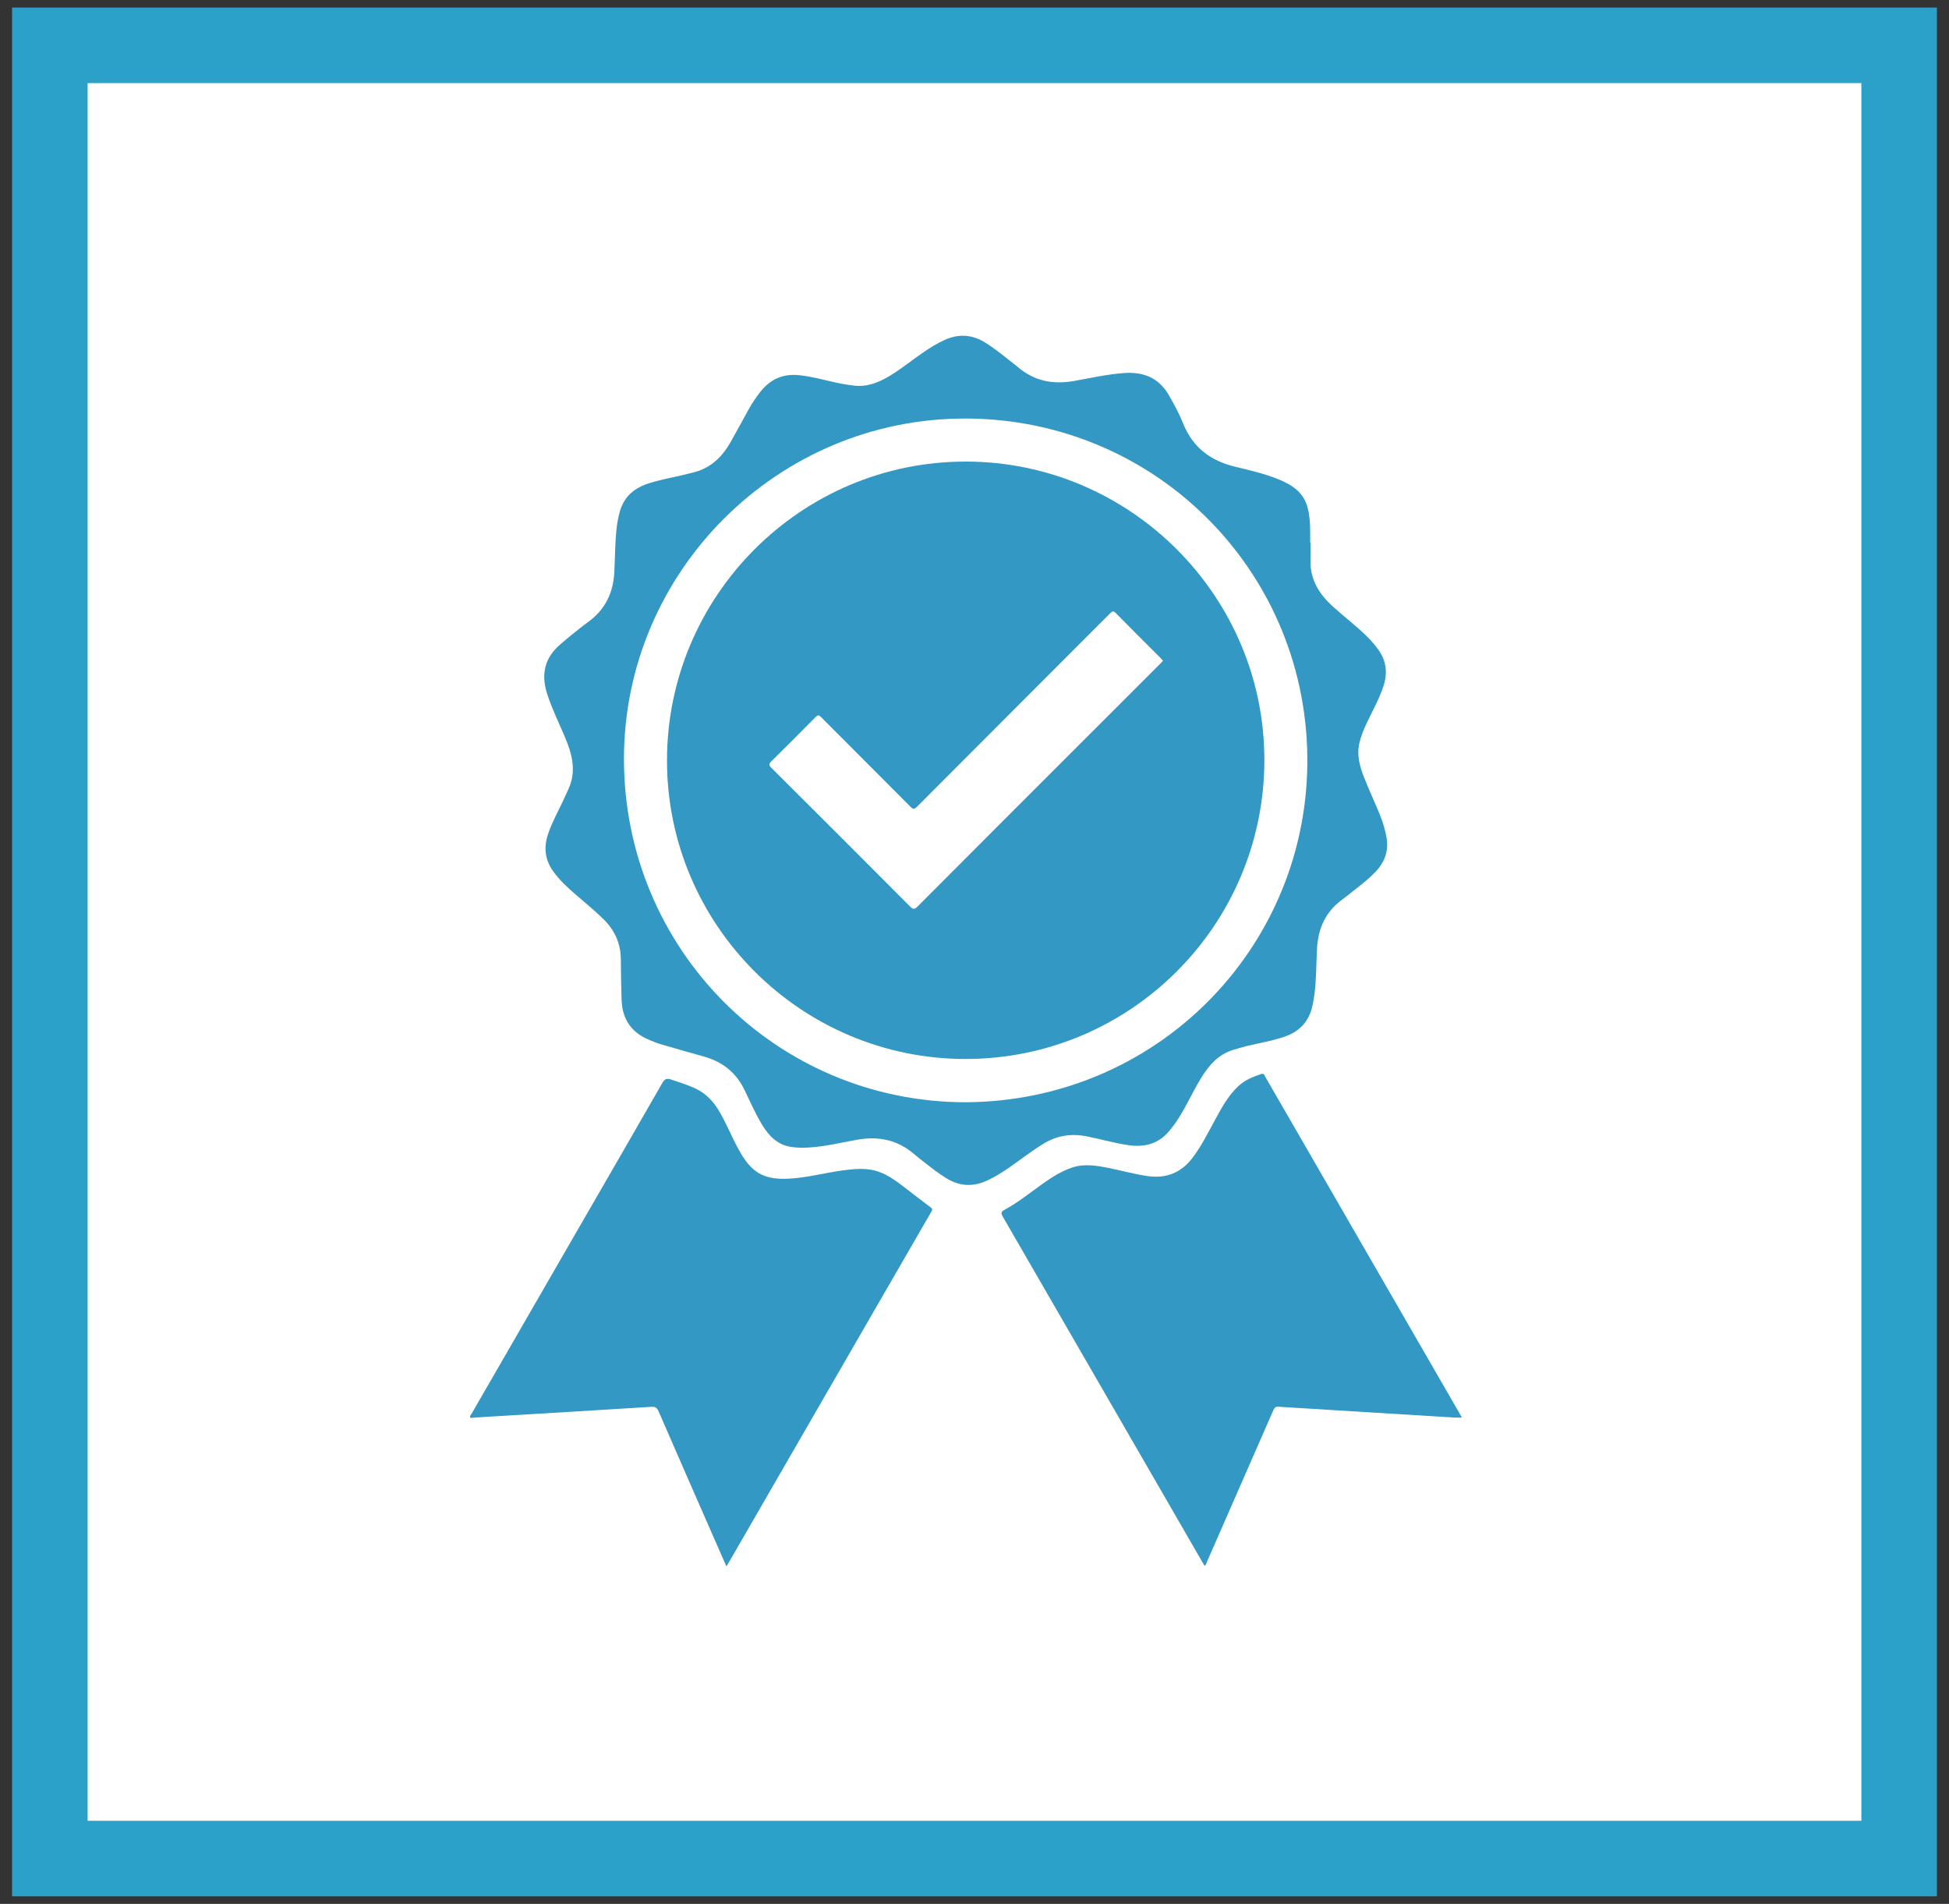
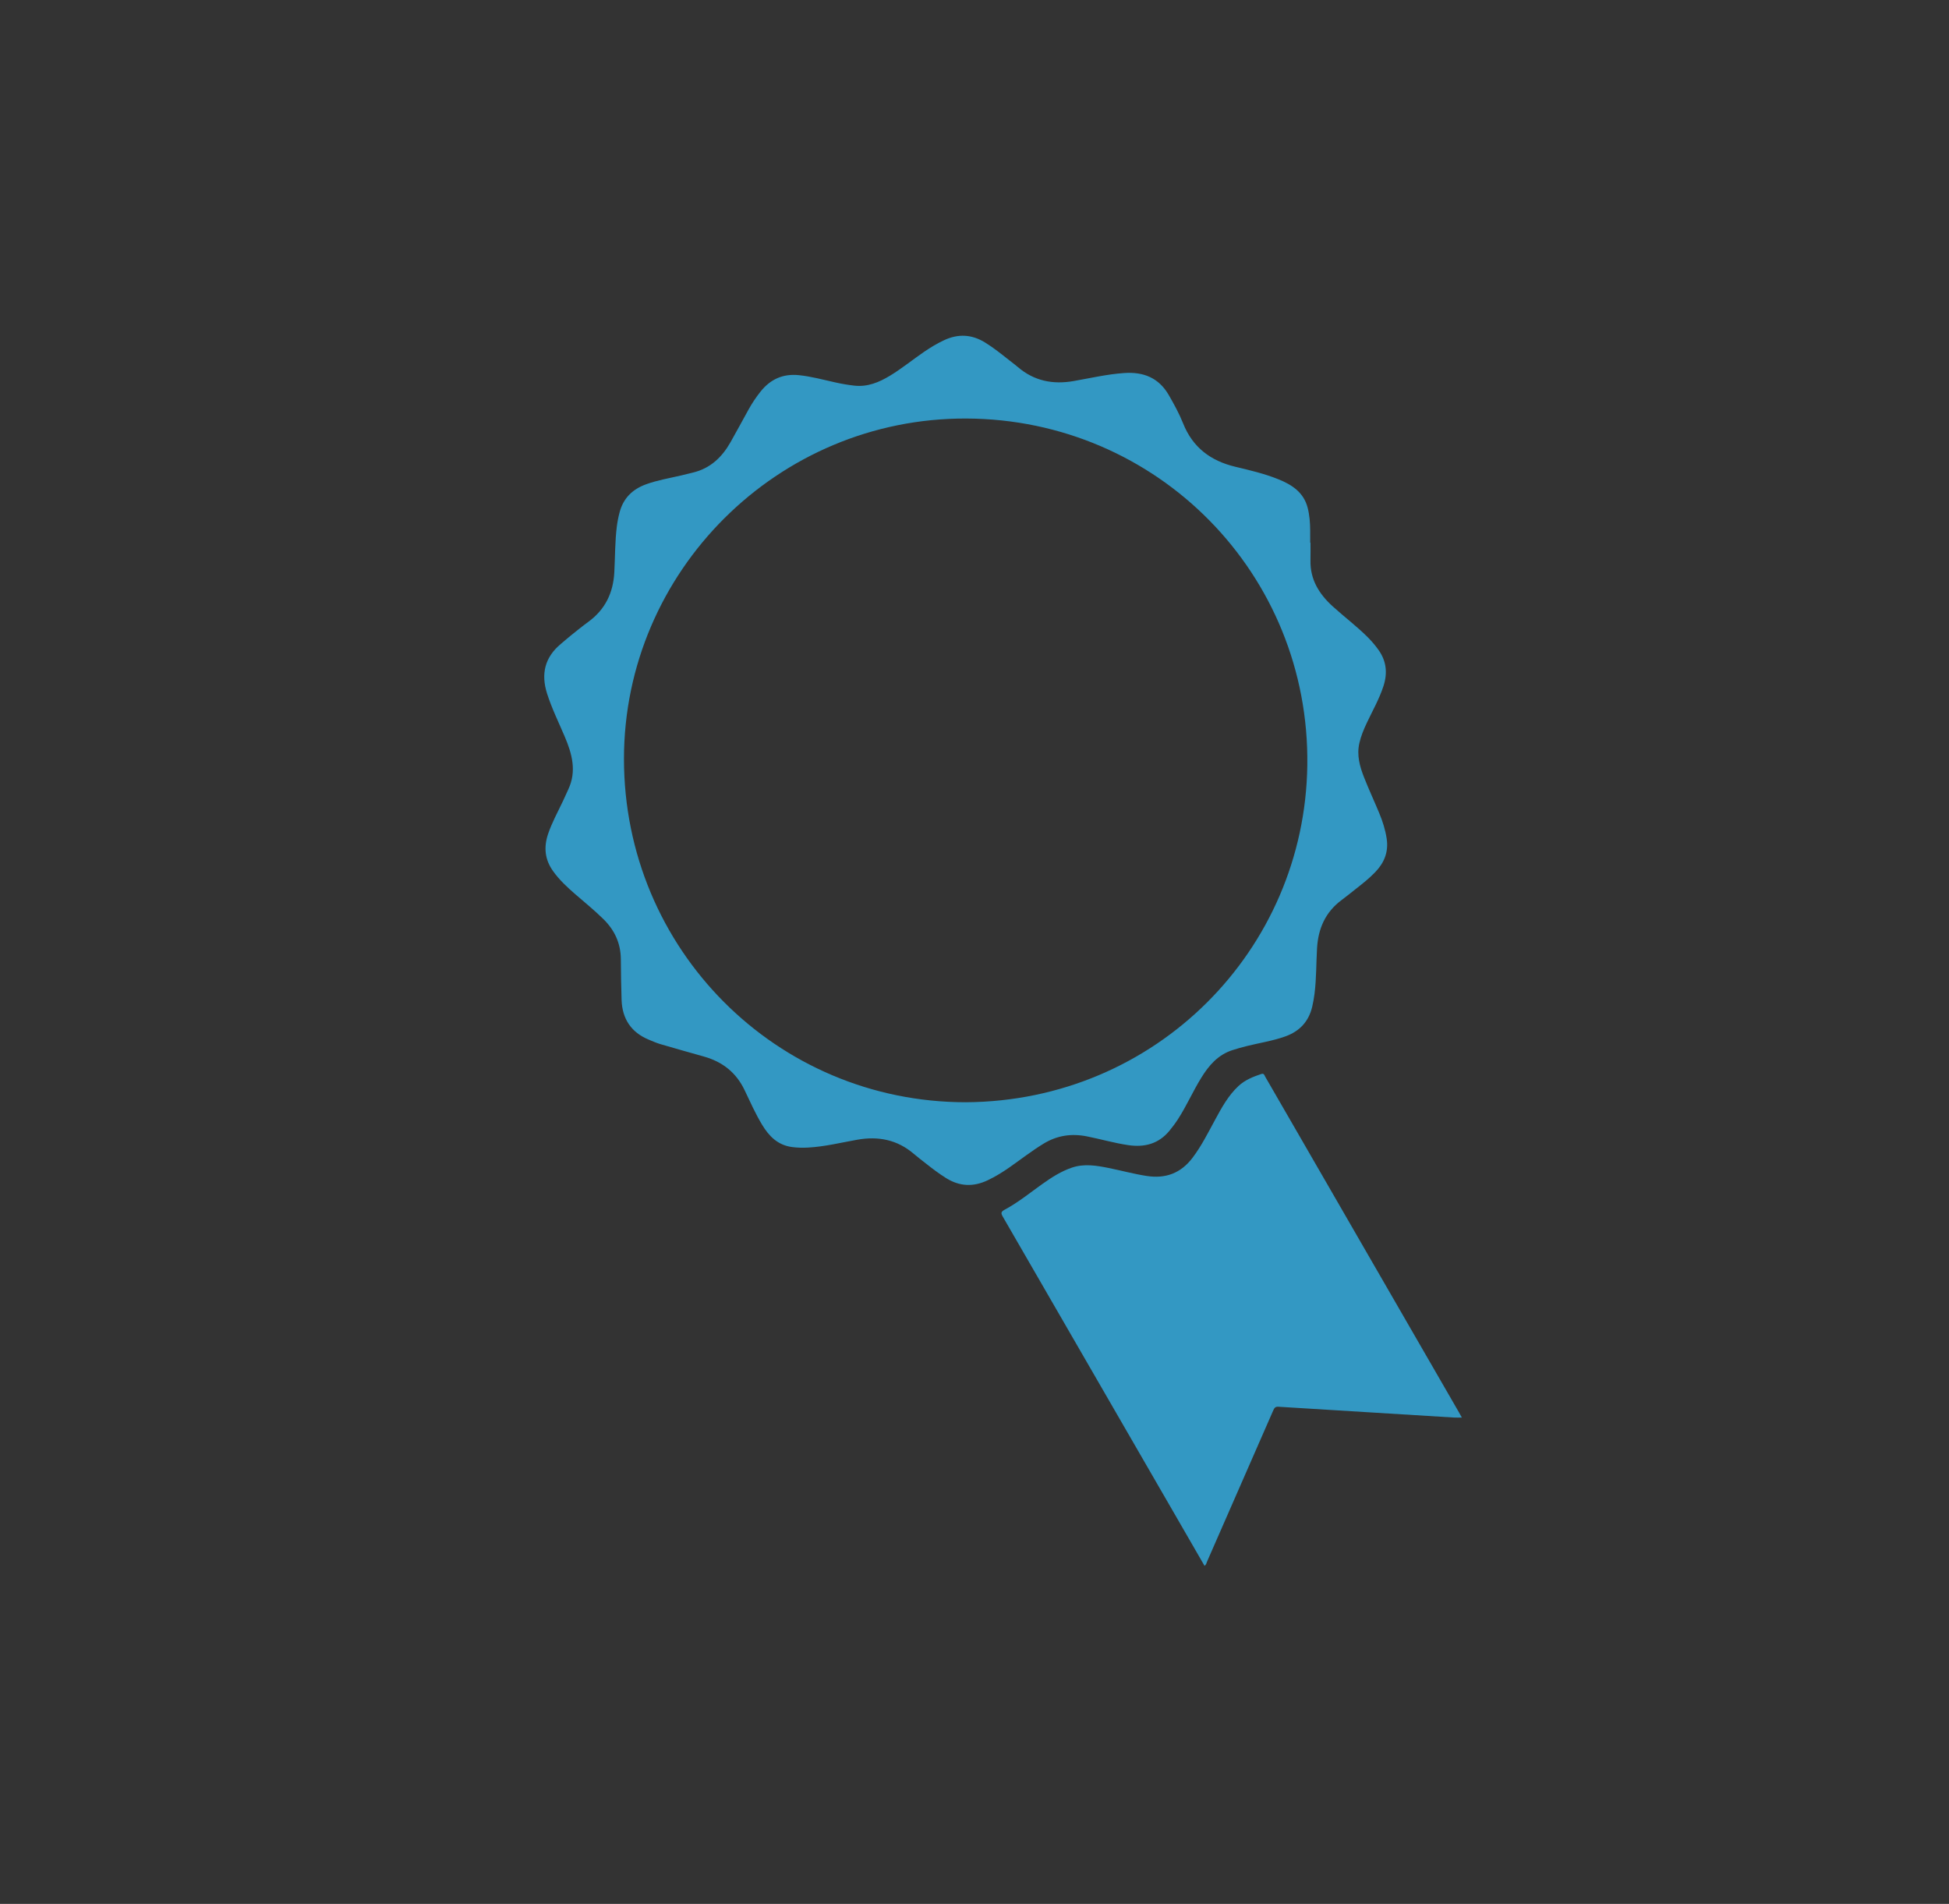
<svg xmlns="http://www.w3.org/2000/svg" version="1.1" id="Layer_1" x="0px" y="0px" width="129px" height="126px" viewBox="0 0 129 126" enable-background="new 0 0 129 126" xml:space="preserve">
  <rect x="0" y="0" width="129" height="126" fill="#333333" stroke="none" />
-   <rect x="3.3" y="3" fill="#FFFFFF" stroke="#2BA0C8" stroke-width="5" stroke-miterlimit="10" width="122.4" height="120" />
  <g>
    <path fill-rule="evenodd" clip-rule="evenodd" fill="#3398C3" d="M86.739,35.917c0,0.388,0.007,0.776-0.002,1.164   c-0.027,1.265,0.563,2.221,1.466,3.043c0.776,0.705,1.618,1.334,2.357,2.08c0.246,0.249,0.47,0.516,0.674,0.8   c0.536,0.746,0.613,1.548,0.333,2.406c-0.278,0.854-0.724,1.63-1.104,2.437c-0.202,0.431-0.385,0.868-0.49,1.334   c-0.182,0.797,0.026,1.545,0.313,2.271c0.313,0.794,0.674,1.568,1.001,2.356c0.227,0.546,0.407,1.106,0.495,1.697   c0.131,0.881-0.164,1.599-0.766,2.221c-0.399,0.414-0.85,0.768-1.3,1.121c-0.306,0.24-0.605,0.486-0.918,0.718   c-1.076,0.799-1.553,1.891-1.627,3.204c-0.058,0.998-0.039,1.999-0.165,2.993c-0.037,0.288-0.087,0.576-0.153,0.859   c-0.231,0.986-0.836,1.633-1.792,1.973c-0.826,0.293-1.691,0.424-2.538,0.634c-0.319,0.079-0.638,0.169-0.951,0.27   c-0.956,0.307-1.559,1.011-2.064,1.831c-0.551,0.892-0.971,1.857-1.54,2.738c-0.175,0.27-0.366,0.524-0.57,0.772   c-0.716,0.865-1.645,1.104-2.719,0.946c-0.923-0.135-1.817-0.396-2.73-0.578c-1.026-0.205-1.976-0.069-2.878,0.481   c-0.789,0.481-1.516,1.05-2.271,1.578c-0.454,0.316-0.924,0.605-1.426,0.844c-0.942,0.449-1.85,0.416-2.742-0.136   c-0.48-0.297-0.927-0.639-1.368-0.988c-0.259-0.205-0.523-0.402-0.773-0.617c-1.096-0.942-2.353-1.19-3.755-0.941   c-1.078,0.191-2.146,0.458-3.245,0.518c-0.359,0.02-0.717,0.014-1.075-0.035c-0.934-0.126-1.518-0.715-1.976-1.477   c-0.441-0.732-0.789-1.514-1.155-2.283c-0.554-1.166-1.462-1.88-2.687-2.226c-0.961-0.271-1.923-0.54-2.881-0.822   c-0.269-0.079-0.527-0.193-0.787-0.302c-1.161-0.486-1.744-1.377-1.789-2.62c-0.032-0.901-0.04-1.805-0.049-2.707   c-0.011-1.047-0.409-1.915-1.153-2.646c-0.589-0.58-1.229-1.101-1.853-1.64c-0.543-0.471-1.07-0.957-1.489-1.55   c-0.537-0.757-0.615-1.566-0.325-2.434c0.257-0.768,0.65-1.472,0.993-2.199c0.12-0.255,0.232-0.513,0.351-0.768   c0.562-1.203,0.247-2.347-0.235-3.481c-0.401-0.945-0.857-1.867-1.171-2.851c-0.417-1.308-0.152-2.408,0.916-3.295   c0.224-0.187,0.441-0.38,0.668-0.562c0.379-0.303,0.755-0.61,1.147-0.896c1.113-0.813,1.647-1.913,1.719-3.279   c0.053-1.007,0.041-2.019,0.165-3.022c0.04-0.318,0.101-0.631,0.183-0.942c0.249-0.943,0.856-1.535,1.76-1.861   c0.752-0.272,1.538-0.401,2.312-0.582c0.264-0.062,0.527-0.13,0.792-0.194c1.145-0.276,1.918-1.017,2.48-2.009   c0.406-0.717,0.795-1.444,1.195-2.165c0.231-0.416,0.495-0.811,0.792-1.184c0.649-0.814,1.476-1.191,2.524-1.087   c0.834,0.083,1.638,0.309,2.451,0.487c0.408,0.09,0.817,0.161,1.232,0.207c0.878,0.099,1.639-0.221,2.365-0.66   c0.79-0.479,1.503-1.067,2.265-1.586c0.417-0.285,0.848-0.545,1.307-0.759c0.935-0.438,1.834-0.394,2.717,0.151   c0.572,0.353,1.093,0.774,1.618,1.188c0.183,0.145,0.371,0.282,0.548,0.434c1.08,0.925,2.318,1.17,3.701,0.928   c1.107-0.194,2.205-0.451,3.333-0.53c1.284-0.09,2.301,0.313,2.965,1.469c0.349,0.607,0.687,1.222,0.944,1.868   c0.636,1.59,1.819,2.474,3.45,2.865c0.961,0.23,1.928,0.455,2.848,0.826c0.902,0.363,1.679,0.865,1.943,1.887   c0.128,0.492,0.163,0.995,0.168,1.5c0.003,0.272,0.001,0.544,0.001,0.815C86.726,35.916,86.732,35.916,86.739,35.917z    M63.932,72.947c12.563-0.077,22.425-10.066,22.596-22.292c0.177-12.649-9.911-22.907-22.568-22.957   C51.492,27.65,41.302,37.813,41.299,50.22C41.296,62.814,51.387,72.947,63.932,72.947z" />
-     <path fill-rule="evenodd" clip-rule="evenodd" fill="#3398C3" d="M48.079,103.661c-0.236-0.536-0.458-1.04-0.679-1.543   c-1.272-2.905-2.548-5.809-3.811-8.718c-0.107-0.247-0.227-0.312-0.496-0.295c-3.66,0.231-7.321,0.447-10.982,0.667   c-0.329,0.02-0.657,0.044-0.98,0.065c-0.057-0.12,0.028-0.182,0.068-0.25c2.365-4.103,4.731-8.203,7.098-12.303   c1.848-3.202,3.702-6.399,5.538-9.607c0.159-0.276,0.3-0.333,0.588-0.232c0.512,0.179,1.032,0.331,1.53,0.556   c0.67,0.302,1.173,0.777,1.559,1.394c0.51,0.817,0.858,1.717,1.314,2.562c0.278,0.515,0.579,1.014,1.021,1.406   c0.675,0.601,1.5,0.683,2.351,0.642c1.188-0.057,2.337-0.374,3.509-0.537c0.839-0.115,1.682-0.208,2.504,0.097   c0.562,0.209,1.048,0.547,1.519,0.909c0.623,0.479,1.241,0.965,1.873,1.433c0.158,0.117,0.09,0.196,0.026,0.307   c-1.024,1.772-2.049,3.545-3.072,5.318c-3.405,5.898-6.811,11.797-10.216,17.694C48.264,103.358,48.183,103.489,48.079,103.661z" />
    <path fill-rule="evenodd" clip-rule="evenodd" fill="#3398C3" d="M79.726,103.629c-0.569-0.985-1.136-1.967-1.702-2.948   c-3.881-6.72-7.761-13.44-11.648-20.157c-0.135-0.232-0.137-0.327,0.124-0.467c0.893-0.478,1.676-1.122,2.498-1.706   c0.61-0.435,1.239-0.836,1.954-1.079c0.807-0.272,1.611-0.138,2.414,0.023c0.847,0.17,1.679,0.4,2.534,0.531   c1.248,0.192,2.25-0.18,3.022-1.191c0.598-0.785,1.032-1.662,1.5-2.522c0.435-0.803,0.87-1.606,1.55-2.24   c0.43-0.4,0.958-0.61,1.504-0.794c0.196-0.066,0.212,0.085,0.268,0.182c0.836,1.443,1.669,2.89,2.503,4.334   c3.438,5.956,6.877,11.912,10.315,17.869c0.062,0.106,0.119,0.215,0.194,0.351c-0.196,0-0.356,0.009-0.516-0.001   c-3.873-0.235-7.746-0.472-11.619-0.715c-0.195-0.013-0.268,0.062-0.34,0.226c-1.458,3.341-2.922,6.68-4.387,10.019   C79.854,103.438,79.838,103.55,79.726,103.629z" />
-     <path fill-rule="evenodd" clip-rule="evenodd" fill="#3398C3" d="M63.908,70.084c-10.887,0-19.761-8.869-19.761-19.75   c0-10.914,8.887-19.8,19.791-19.787C74.816,30.559,83.7,39.454,83.686,50.32C83.672,61.234,74.816,70.084,63.908,70.084z    M76.978,43.724c-0.065-0.07-0.121-0.136-0.182-0.196c-0.981-0.982-1.968-1.959-2.94-2.95c-0.165-0.169-0.237-0.129-0.381,0.014   c-4.259,4.268-8.524,8.528-12.78,12.799c-0.195,0.195-0.279,0.154-0.447-0.015c-1.964-1.977-3.938-3.943-5.903-5.918   c-0.136-0.138-0.21-0.159-0.358-0.009c-0.967,0.982-1.941,1.958-2.924,2.925c-0.177,0.174-0.191,0.26-0.004,0.446   c3.063,3.048,6.118,6.103,9.167,9.164c0.201,0.202,0.297,0.221,0.51,0.007c3.342-3.357,6.693-6.705,10.044-10.055   c2.012-2.012,4.023-4.022,6.035-6.033C76.867,43.848,76.916,43.79,76.978,43.724z" />
  </g>
</svg>